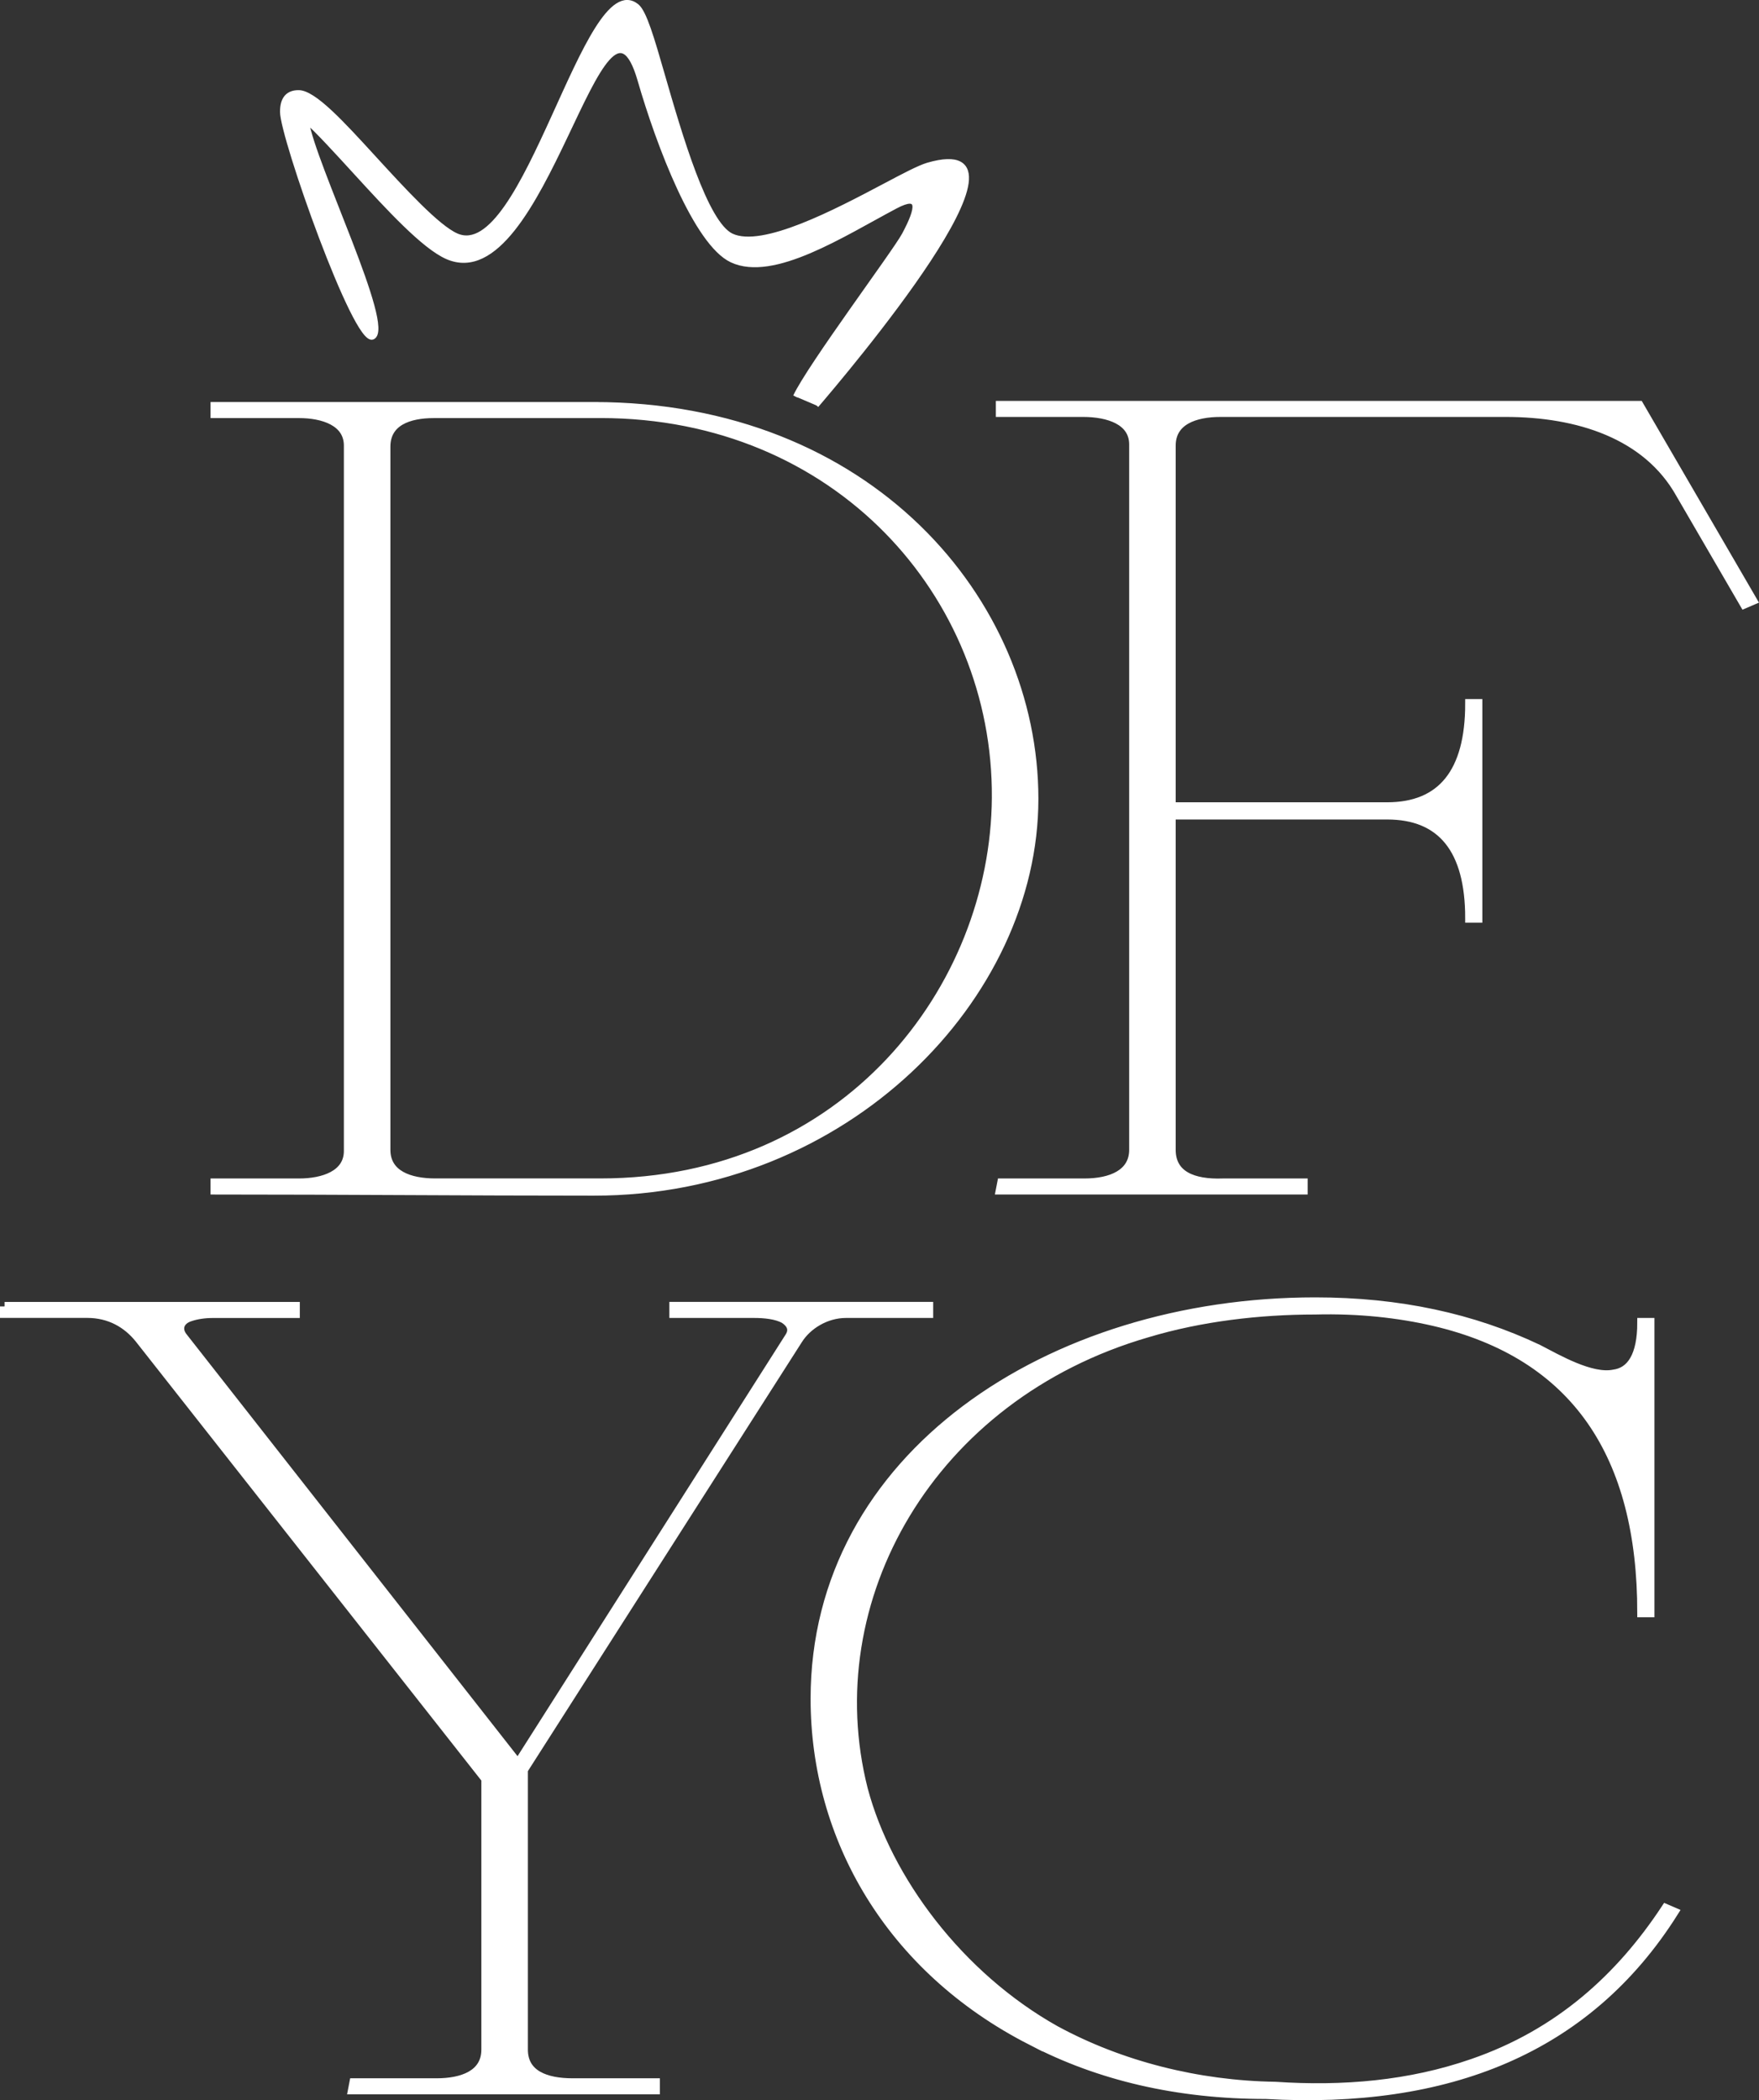
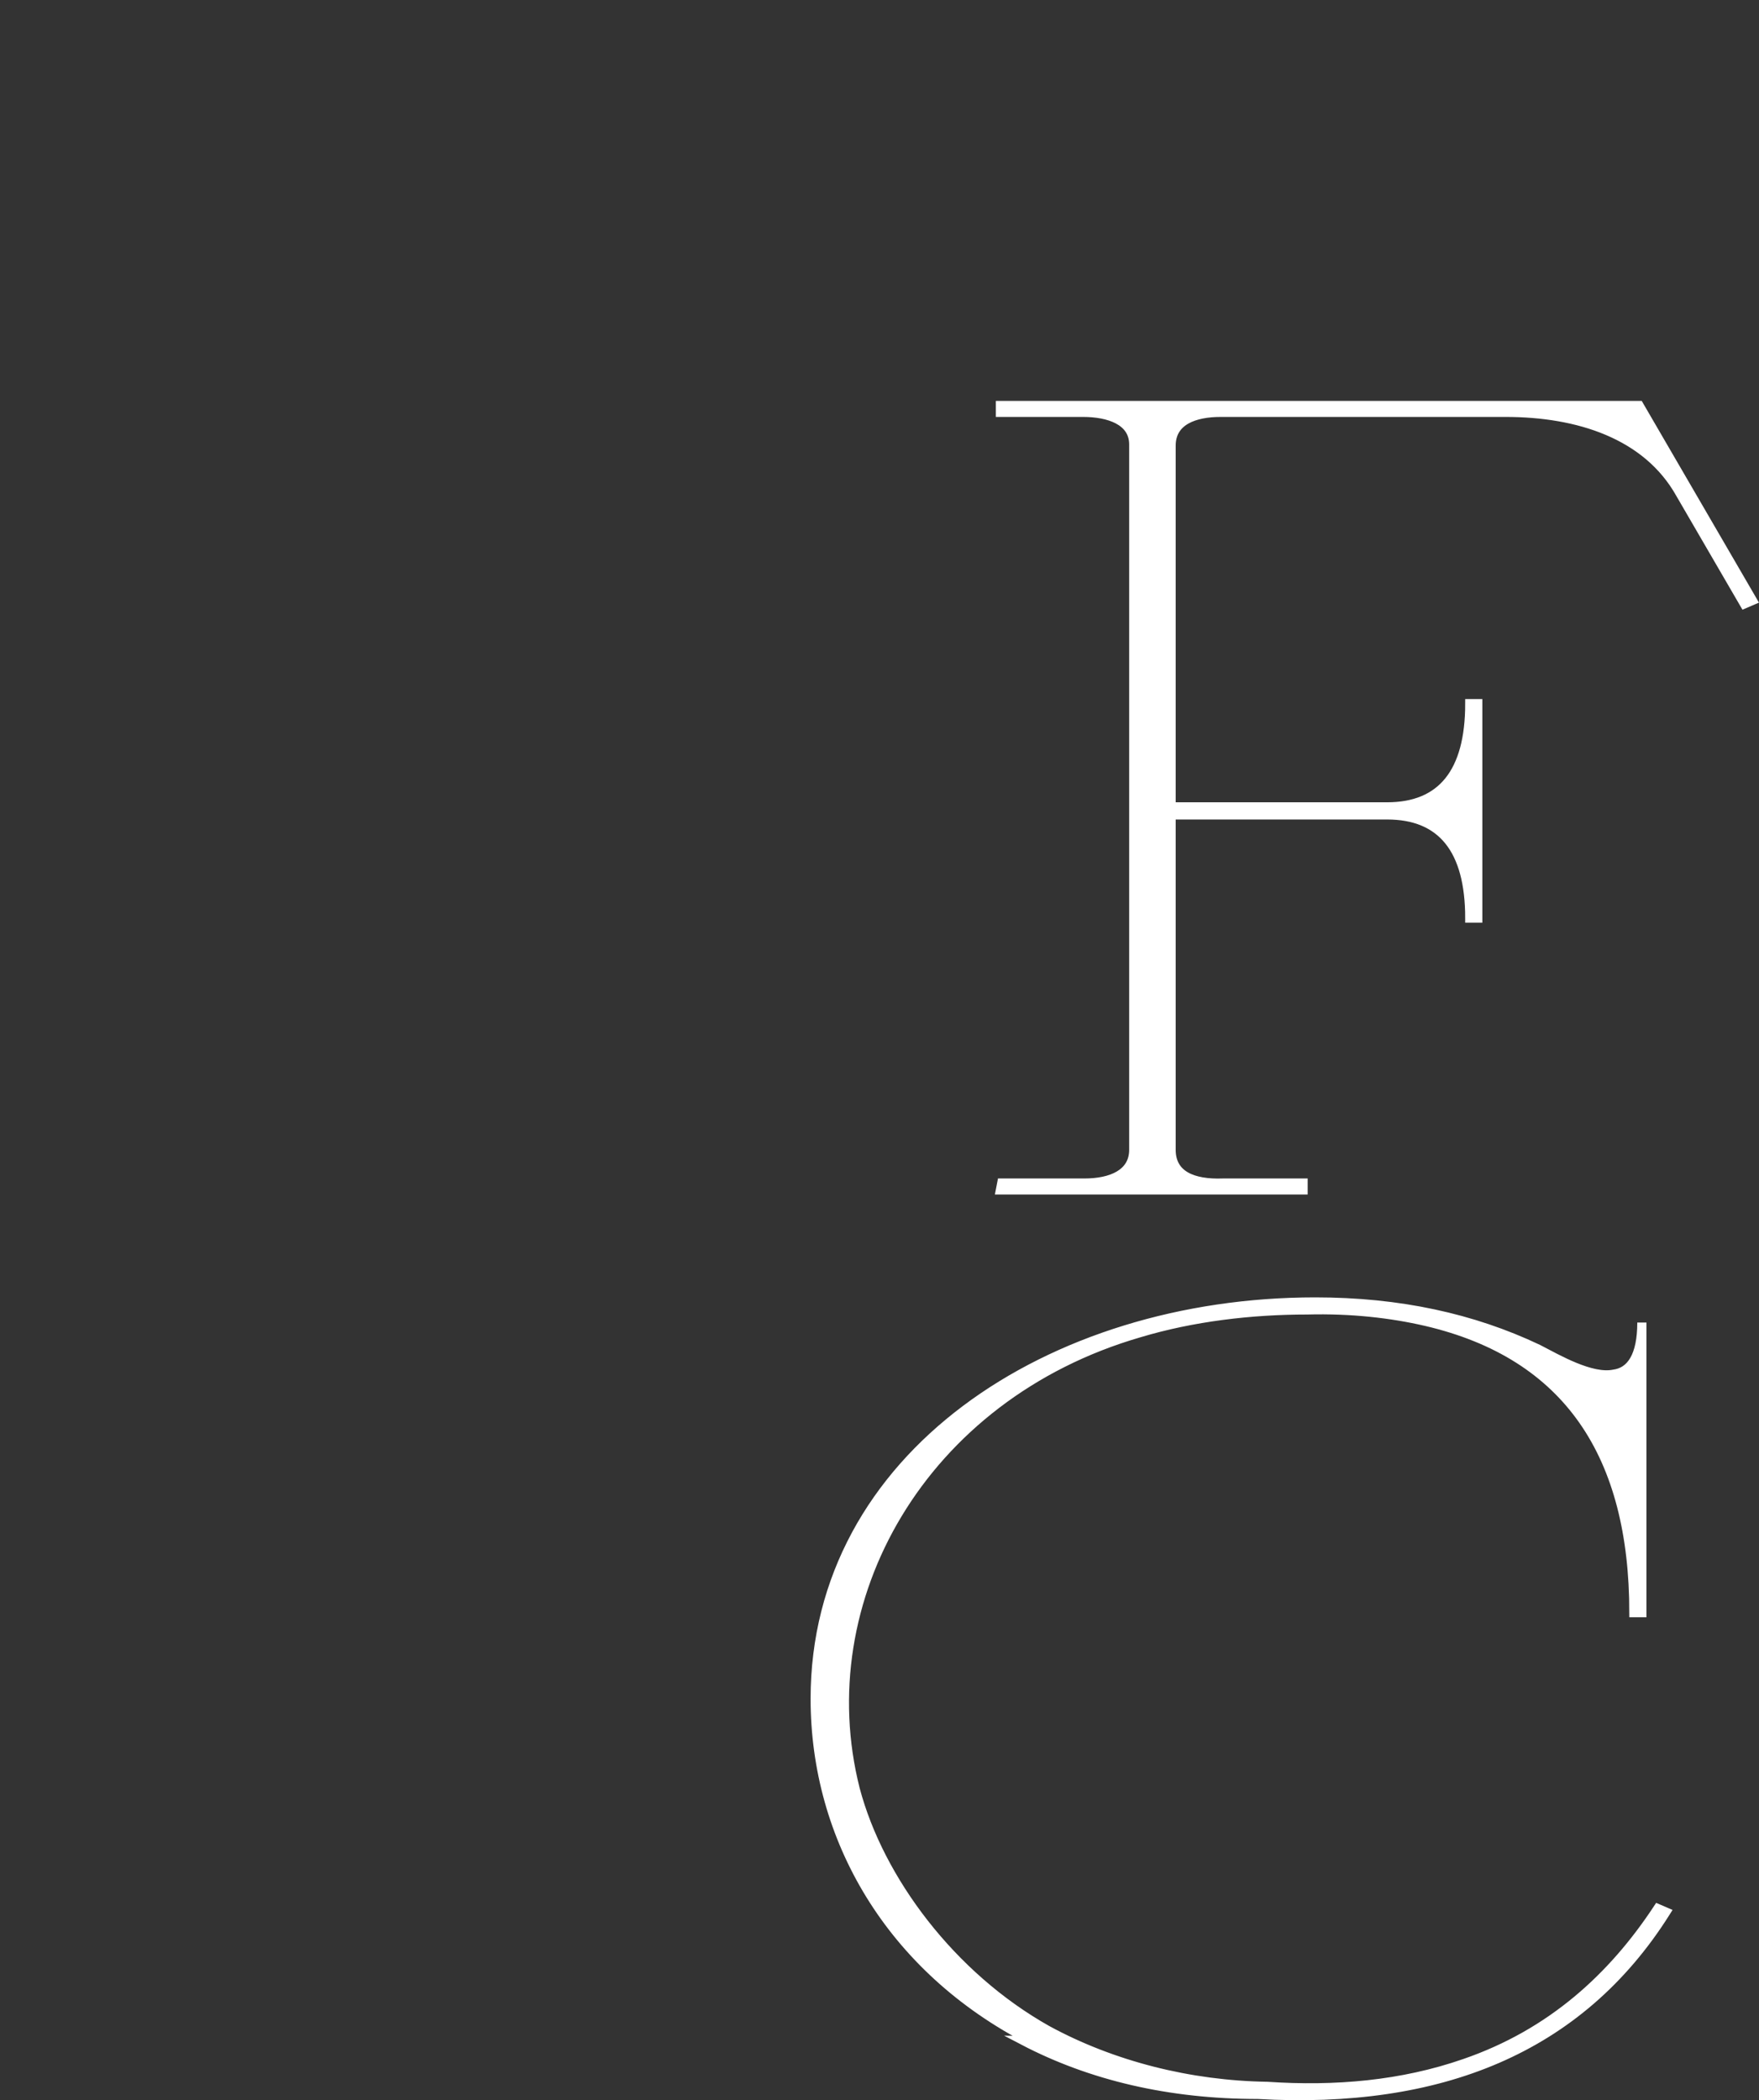
<svg xmlns="http://www.w3.org/2000/svg" viewBox="0 0 383.7 458.04" data-sanitized-data-name="Layer 1" data-name="Layer 1" id="Layer_1">
  <rect x="0" y="0" width="383.7" height="458.04" fill="#333333" stroke="none" />
  <defs>
    <style>
      .cls-1 {
        stroke-width: 2px;
      }

      .cls-1, .cls-2 {
        fill: #fff;
        stroke: #fff;
        stroke-miterlimit: 10;
      }
    </style>
  </defs>
-   <path d="M178.11,88.43c5.95-6.95,51.2-60.23,24.29-52.46-1.94.58-5.28,2.35-9.42,4.54-10.5,5.56-26.62,14.09-33.4,10.9-5.7-2.68-11.27-21.95-15.14-35.36-2.18-7.55-3.87-13.41-5.53-14.74-11.01-8.8-24.25,56.66-39.33,50.07-4.16-1.82-11.51-9.84-18.18-17.12-6.78-7.4-12.91-14.1-16.27-14.1-2.28,0-3.55,1.3-3.55,4.22,0,5.54,16.01,50.88,19.72,49.17,4.52-2.08-13-37.77-14.43-47.15,2.31,2.02,6.4,6.48,10.79,11.28,7.02,7.67,14.77,16.12,19.89,18.36,21.16,9.26,33.81-67,42.02-38.58,4.13,14.31,12.27,35.63,20.04,39.29,9.08,4.27,24.36-5.72,35.75-11.74,5.39-2.85,5.08.19,1.85,6.2-2.05,3.81-20.56,28.54-23.72,35.25" class="cls-2" />
  <g>
-     <path d="M129.53,88.68c59.91,0,95.98,42.52,95.98,85.54s-41.01,85.54-95.98,85.54c-27.92,0-54.39-.25-82.6-.25v-1.5h18.32c5.23,0,10.76-1.75,10.76-7V97.18c0-5.25-5.53-7-10.76-7h-18.32v-1.5h82.6ZM130.99,90.18h-36.36c-5.53,0-10.47,1.75-10.47,7.25v153.32c0,5.5,5.23,7.25,10.76,7.25h36.06c53.51,0,86.09-42.27,86.38-84.04.29-44.27-34.61-83.79-86.38-83.79Z" class="cls-1" />
    <path d="M266.22,89.93c-5.53,0-10.76,1.75-10.76,7.25v78.79h47.12c11.92,0,18.03-7.5,18.03-22.51h1.74v46.77h-1.74c0-15.01-6.11-22.51-18.03-22.51h-47.12v73.04c0,5.5,4.65,7.5,11.34,7.25h17.45v1.5h-66.02l.29-1.5h18.03c5.82,0,10.76-2,10.76-7.25V96.93c0-5.25-5.53-7-11.05-7h-18.03v-1.5h139.31l24.72,42.52-1.75.75-13.96-24.01c-7.27-13.01-22.39-17.76-38.1-17.76h-62.24Z" class="cls-1" />
-     <path d="M1,284.94h63.4v1.5h-18.03c-1.74,0-3.49.25-4.94.75-2.33.75-2.91,2.75-1.45,4.5l73,93.04,59.33-93.3c.87-1.5.29-2.75-1.16-3.75-1.75-1-4.36-1.25-6.69-1.25h-17.45v-1.5h55.55v1.5h-18.03c-4.36,0-8.43,2.5-10.47,5.75l-59.91,93.79v61.03c0,5.5,4.95,7.25,10.76,7.25h18.03v1.5h-66.02l.29-1.5h18.03c5.53,0,10.76-1.75,10.76-7.25v-59.03l-75.62-96.05c-2.62-3.25-6.4-5.5-11.34-5.5H1v-1.5Z" class="cls-1" />
-     <path d="M224.94,445.02c-30.83-15.76-47.12-44.27-47.12-74.54,0-52.77,51.19-86.54,109.07-86.54,18.32,0,34.32,3.5,48.57,10.25,4.36,2.25,11.63,6.5,16.58,5.5,3.78-.5,6.11-4,6.11-11.26h1.74v63.28h-1.74c0-34.27-14.25-56.28-45.37-63.53-7.56-1.75-16.29-2.75-25.88-2.5-12.22,0-25.01,1.5-36.65,5-47.41,13.76-72.42,58.28-61.95,99.55,5.24,19.76,20.94,40.77,41.88,52.52,14.25,7.75,31.12,12.01,47.99,12.26,14.83,1,29.37-.25,43.04-5,18.91-6.5,32.28-18.76,42.17-33.77l1.74.75c-18.9,30.01-49.44,42.02-89,39.77-19.2,0-36.36-4-51.19-11.76Z" class="cls-1" />
+     <path d="M224.94,445.02c-30.83-15.76-47.12-44.27-47.12-74.54,0-52.77,51.19-86.54,109.07-86.54,18.32,0,34.32,3.5,48.57,10.25,4.36,2.25,11.63,6.5,16.58,5.5,3.78-.5,6.11-4,6.11-11.26v63.28h-1.74c0-34.27-14.25-56.28-45.37-63.53-7.56-1.75-16.29-2.75-25.88-2.5-12.22,0-25.01,1.5-36.65,5-47.41,13.76-72.42,58.28-61.95,99.55,5.24,19.76,20.94,40.77,41.88,52.52,14.25,7.75,31.12,12.01,47.99,12.26,14.83,1,29.37-.25,43.04-5,18.91-6.5,32.28-18.76,42.17-33.77l1.74.75c-18.9,30.01-49.44,42.02-89,39.77-19.2,0-36.36-4-51.19-11.76Z" class="cls-1" />
  </g>
</svg>